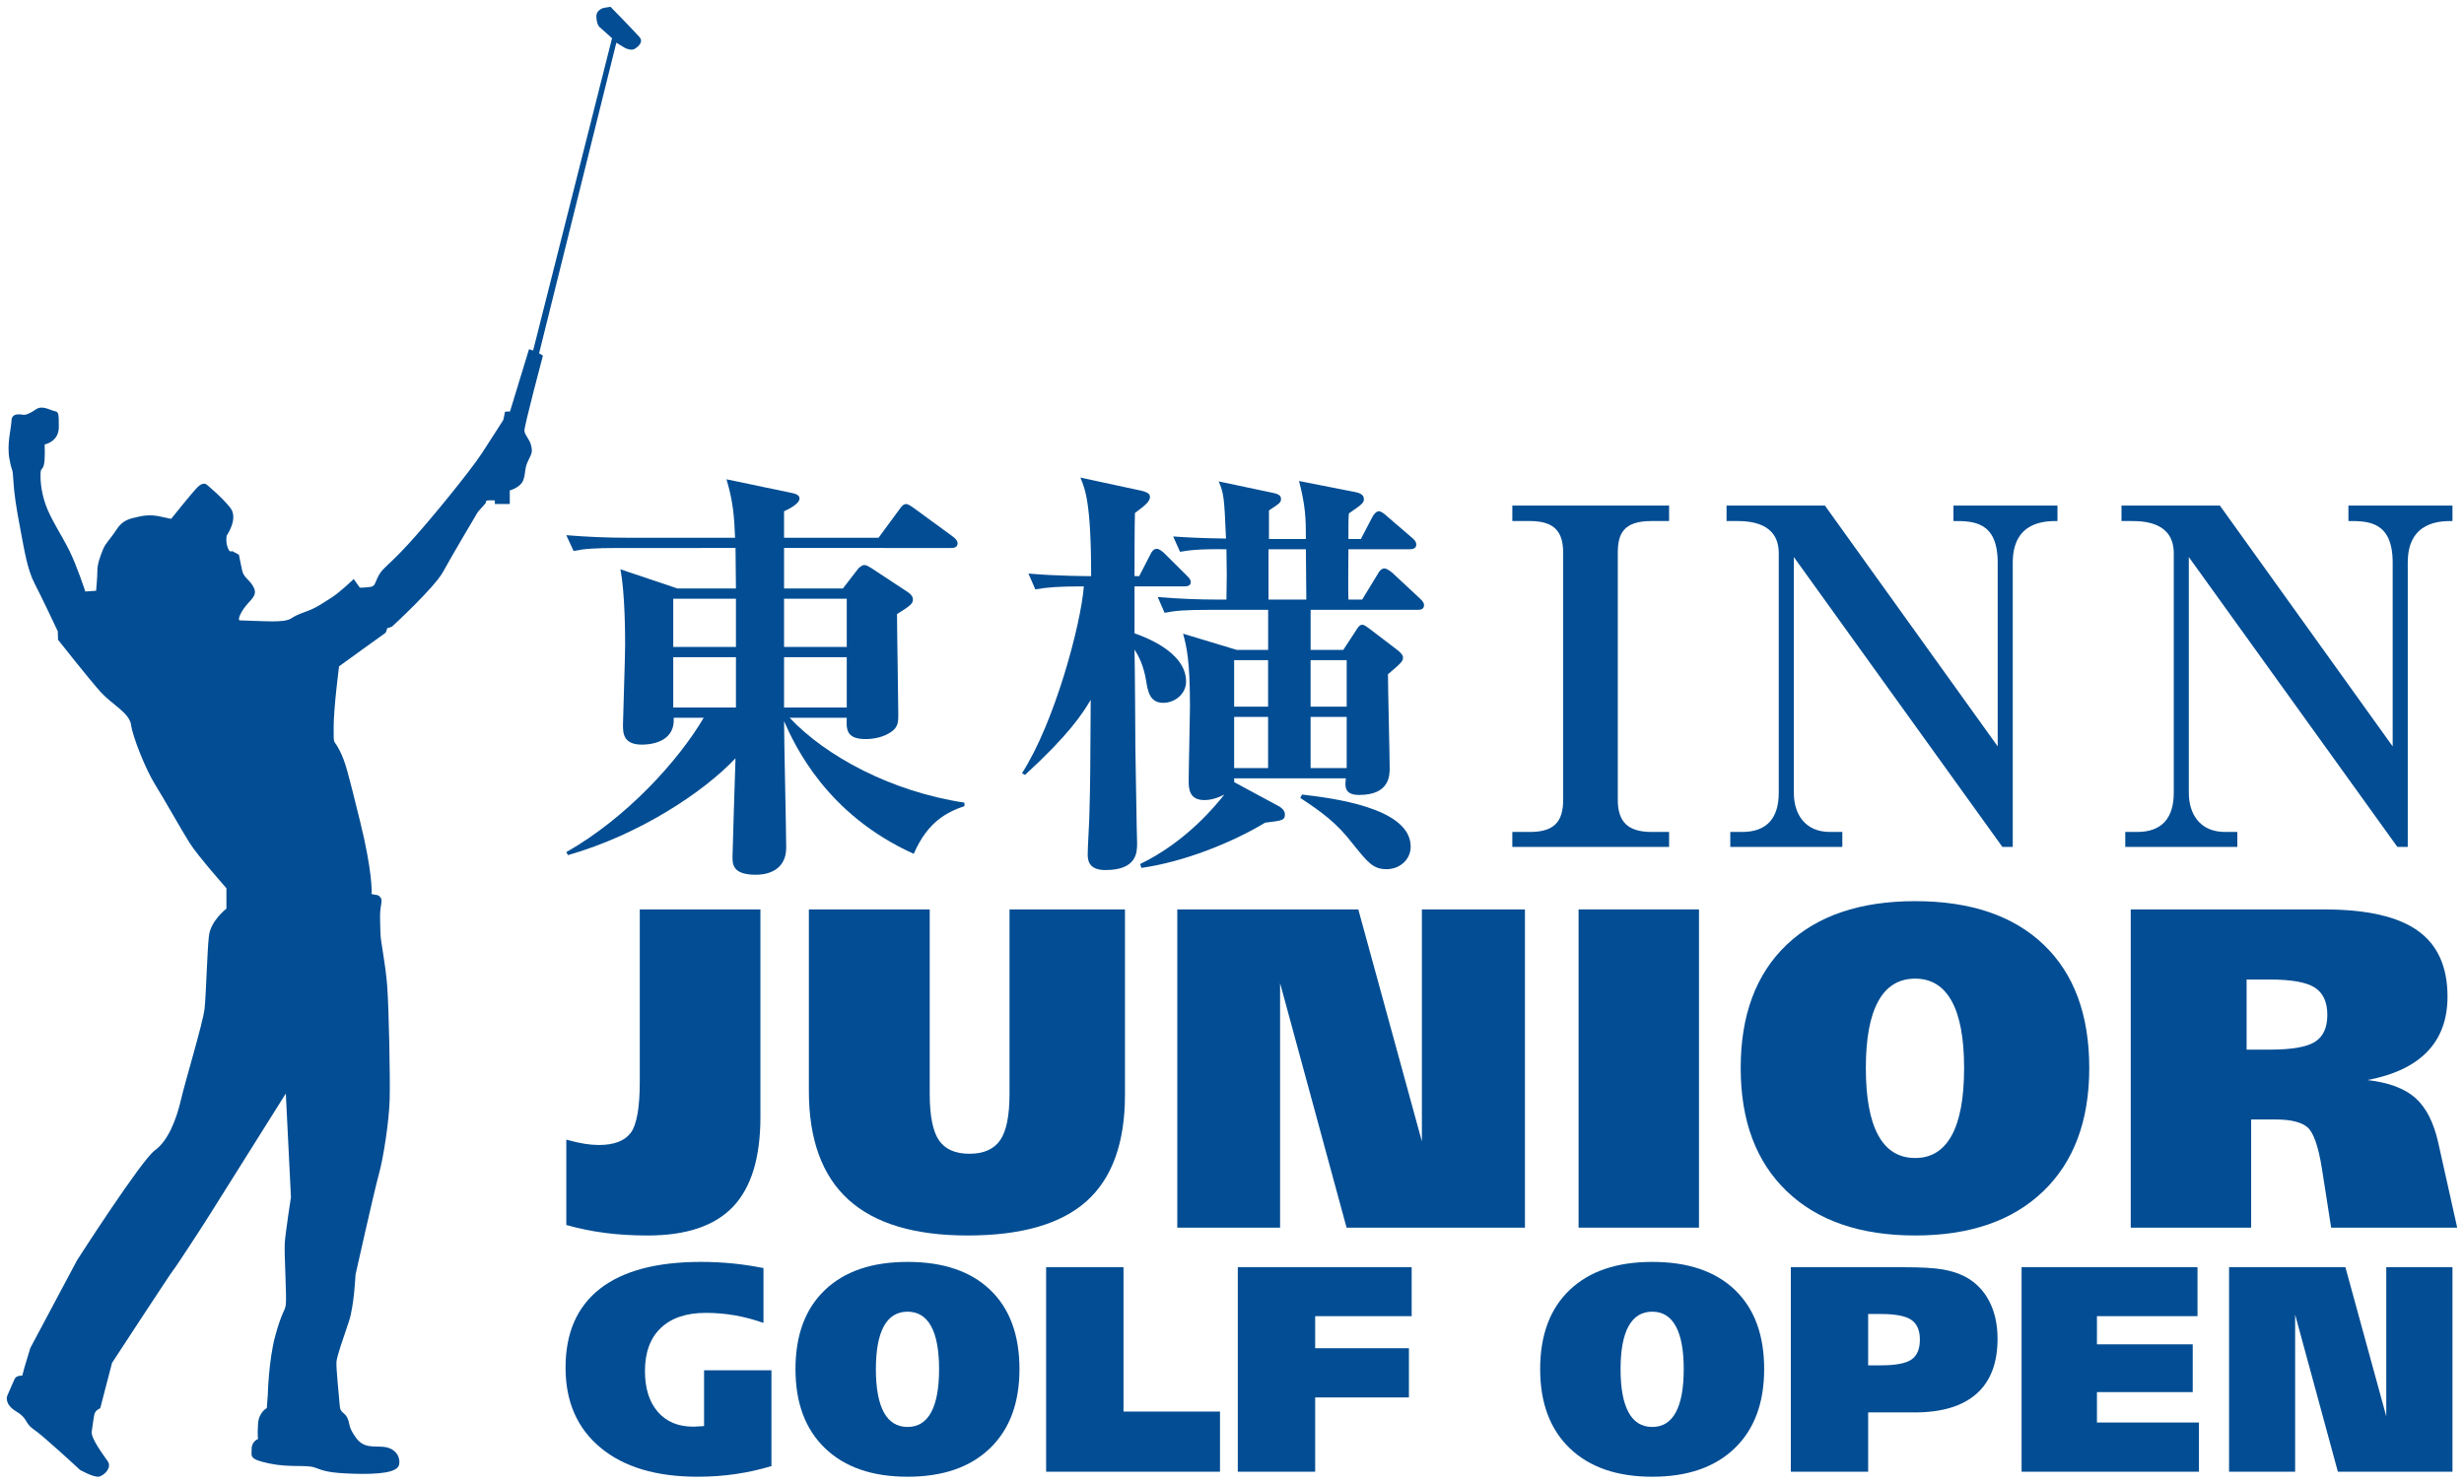
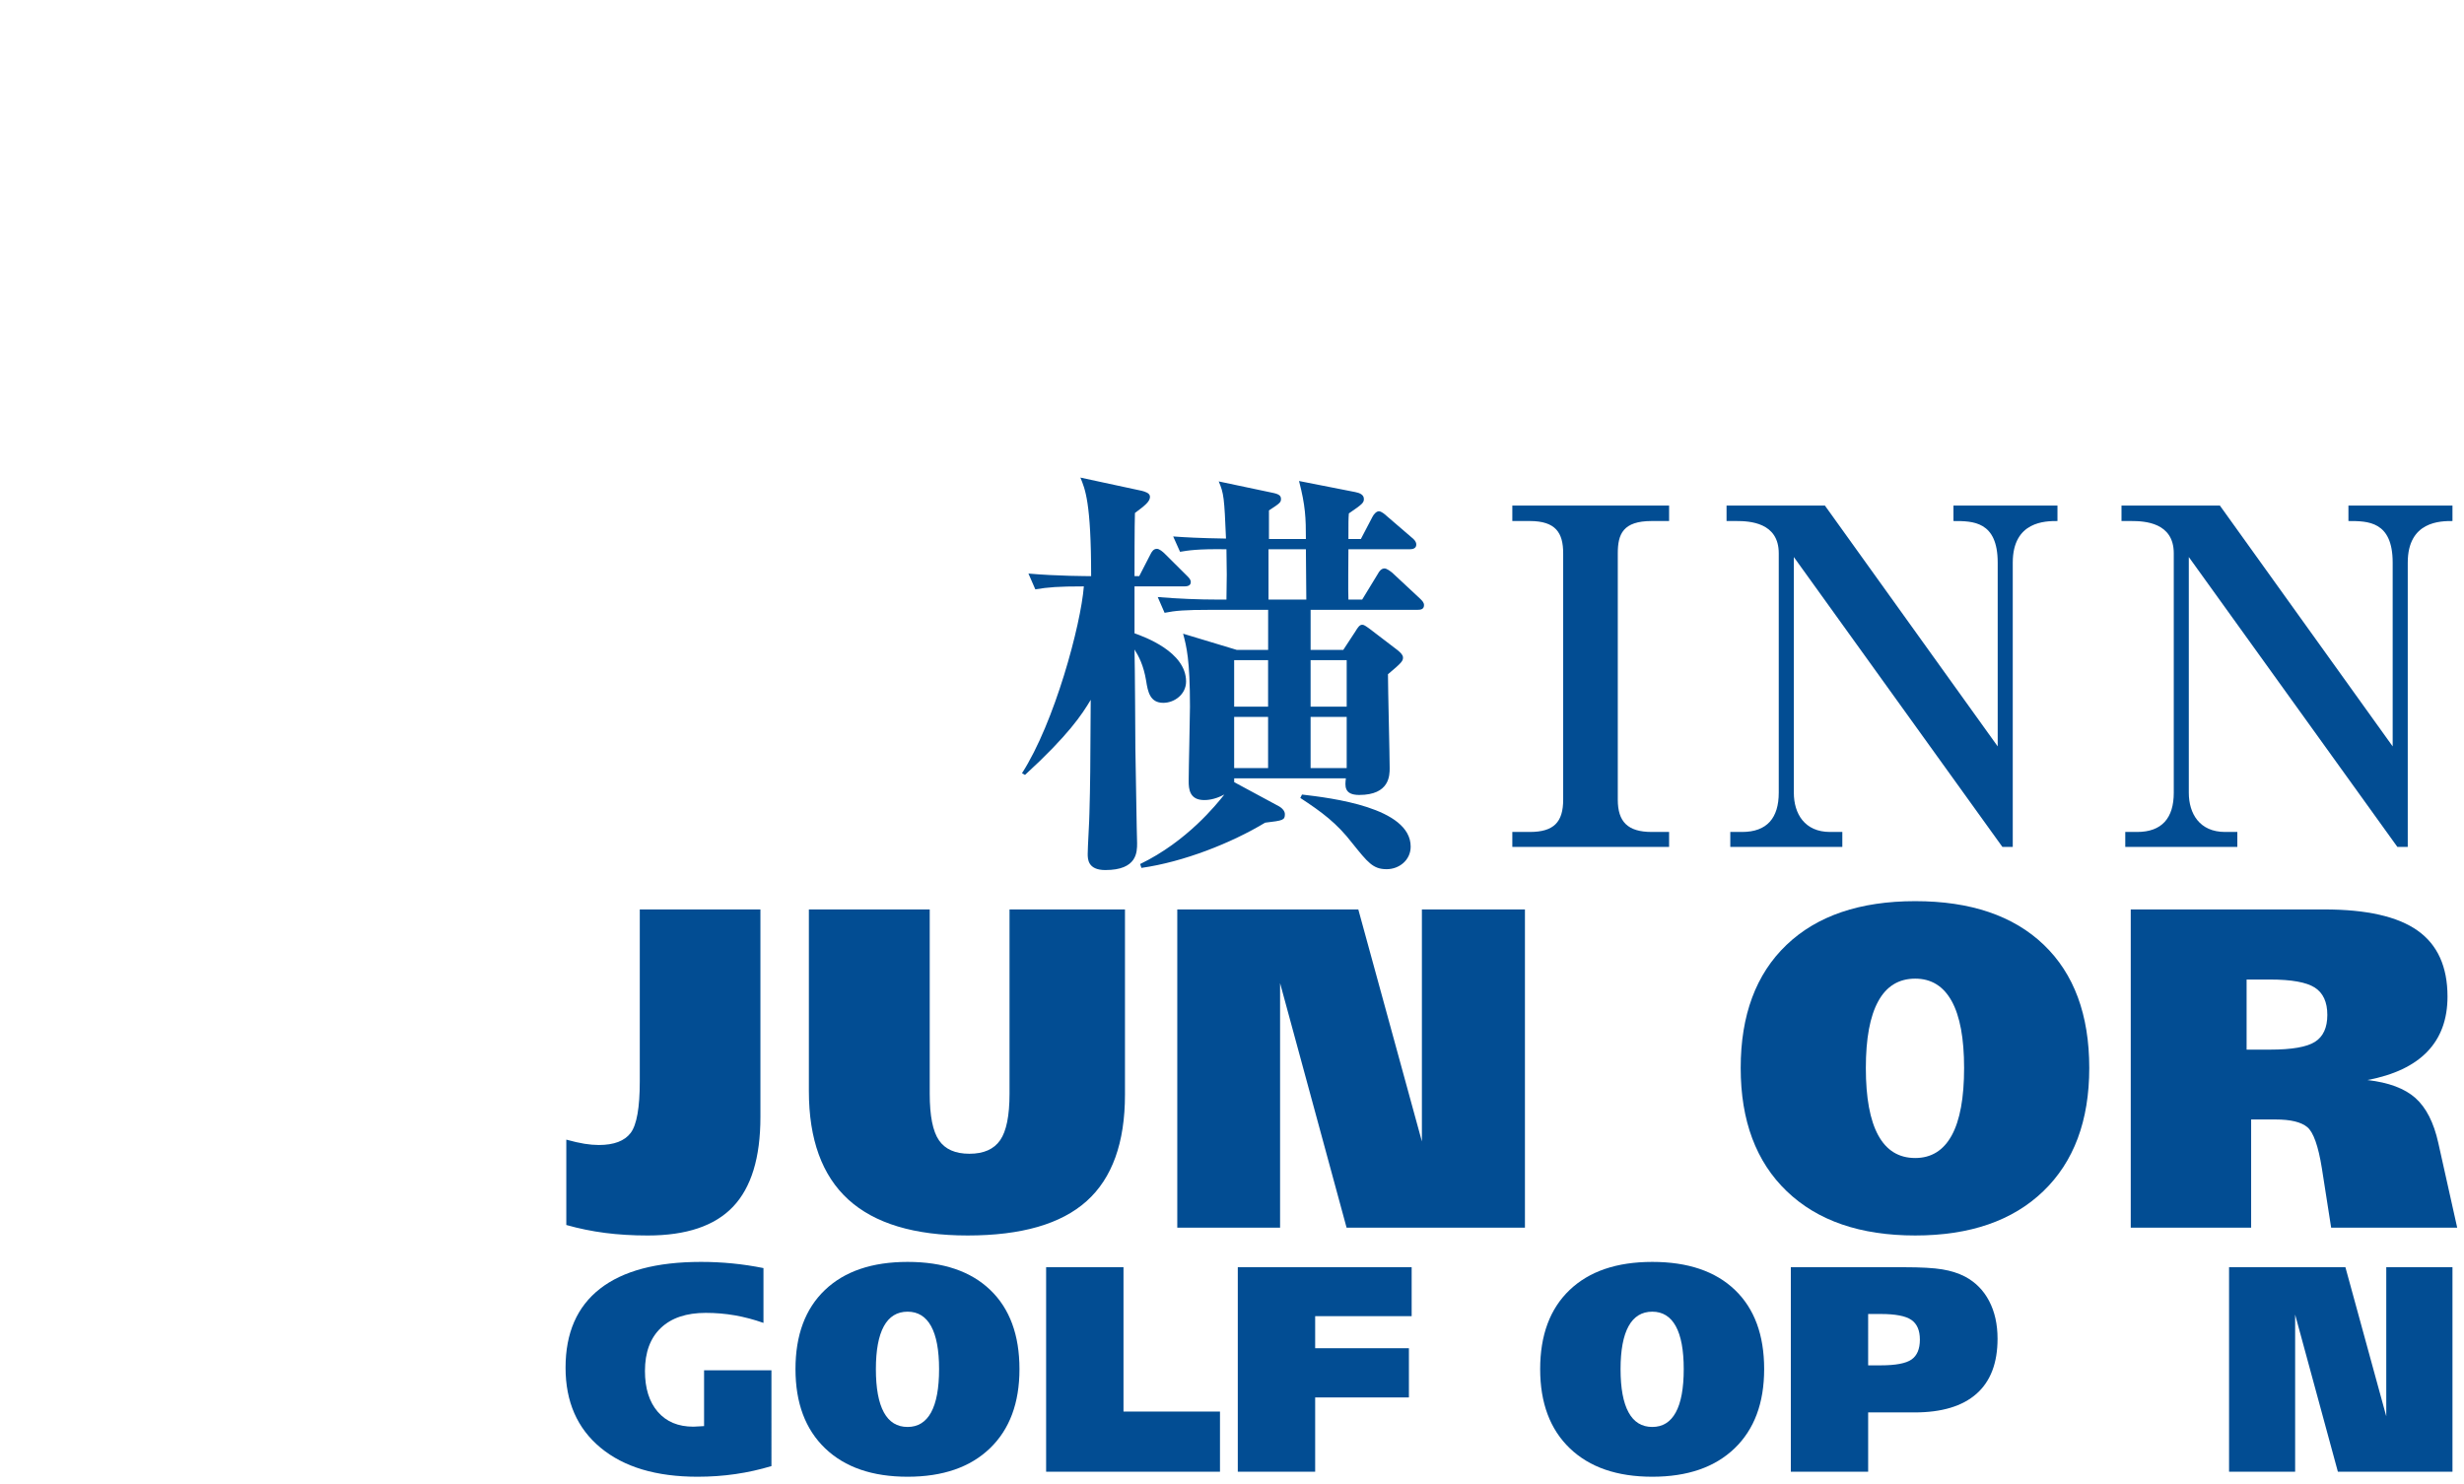
<svg xmlns="http://www.w3.org/2000/svg" version="1.1" id="レイヤー_1" x="0px" y="0px" width="362px" height="218px" viewBox="0 0 362 218" enable-background="new 0 0 362 218" xml:space="preserve">
  <g>
-     <path fill="#024D93" d="M39.198,206.913c0,0-1.173,0.598-1.284,2.288c-0.115,1.687,0,2.249,0,2.249s-0.944,0.341-0.944,1.464   c0,1.125-0.415,1.501,2.604,2.141c3.021,0.635,5.44,0.146,6.687,0.6c1.246,0.448,1.924,0.788,5.588,0.902   c3.664,0.11,6.611-0.114,6.799-1.393c0.191-1.274-0.717-2.397-2.265-2.551c-1.549-0.149-2.946,0.264-4.116-1.389   c-1.172-1.648-0.795-1.874-1.209-2.812c-0.417-0.938-1.059-0.75-1.136-1.765c-0.072-1.013-0.564-5.629-0.489-6.528   c0.076-0.898,1.02-3.524,1.813-5.89c0.794-2.362,0.983-6.911,0.983-6.911s2.756-12.338,3.434-14.776   c0.681-2.438,1.512-7.879,1.588-11.067c0.077-3.19-0.113-13.395-0.377-16.733c-0.265-3.343-0.945-6.268-0.982-7.618   c-0.038-1.352-0.076-2.364-0.038-3.112c0.038-0.751,0.341-1.727,0.113-2.029c-0.226-0.301-0.263-0.45-0.946-0.523   c-0.679-0.074-0.413-0.301-0.413-0.301s0.114-3.116-1.699-10.431s-2.115-8.666-3.022-10.468c-0.904-1.801-0.869-0.525-0.869-3.374   c0-2.854,0.795-8.97,0.795-8.97s6.571-4.766,6.761-4.877c0.188-0.112,0.302-0.714,0.302-0.714l0.717-0.248   c0,0,6.23-5.717,7.517-8.079c1.282-2.363,5.099-8.781,5.099-8.781l1.171-1.314c0,0-0.112-0.335,0.303-0.373   c0.413-0.039,1.019,0,1.019,0v0.524h2.19v-1.988c0,0,1.547-0.413,1.964-1.464c0.414-1.051,0.152-1.688,0.717-2.853   c0.566-1.162,0.68-1.312,0.453-2.287s-0.945-1.501-0.982-2.177c-0.035-0.677,2.719-11.032,2.719-11.032l-0.564-0.337l11.35-45.644   l1.263,0.77c0,0,0.908,0.487,1.476,0.113c0.565-0.376,1.246-1.011,0.678-1.688C93.393,4.791,89.694,1,89.694,1l-0.946,0.151   c0,0-1.169,0.226-1.131,1.312c0.036,1.089,0.415,1.463,0.415,1.463l1.887,1.689L78.326,51.501l-0.604-0.187l-2.796,9.155   c0,0-0.756-0.039-0.756,0.112c0,0.15-0.227,1.125-0.227,1.125s-1.397,2.215-3.134,4.878c-1.737,2.666-7.855,10.168-10.878,13.433   c-3.021,3.263-3.663,3.414-4.269,4.502c-0.604,1.089-0.49,1.615-1.245,1.727c-0.755,0.112-1.548,0.112-1.548,0.112l-0.908-1.275   c0,0-2,1.951-3.322,2.778c-1.323,0.822-2.152,1.462-3.625,1.986c-1.473,0.525-1.737,0.714-2.268,1.051   c-0.529,0.336-1.624,0.411-2.719,0.411c-1.093,0-4.871-0.151-4.871-0.151s-0.304-0.297,0.605-1.648   c0.904-1.35,2.113-1.876,1.547-3.112c-0.567-1.238-1.475-1.392-1.738-2.59c-0.262-1.201-0.465-2.288-0.465-2.288   s-0.856-0.451-0.972-0.526c-0.11-0.076-0.337,0.376-0.679-0.526c-0.34-0.9-0.149-1.762-0.149-1.762s1.774-2.516,0.526-4.092   c-1.244-1.576-3.475-3.411-3.475-3.411s-0.49-0.454-1.321,0.373c-0.829,0.824-3.89,4.667-3.89,4.667l-1.85-0.389   c0,0-1.245-0.302-2.756,0.037c-1.513,0.336-2.494,0.488-3.438,1.951c-0.945,1.462-1.59,1.951-1.966,2.889   c-0.378,0.937-0.83,2.103-0.83,3.114S14.12,86.81,14.12,86.81l-1.586,0.112c0,0-1.21-3.714-2.341-6.005   c-1.135-2.288-2.796-4.728-3.514-6.828s-0.755-3.788-0.718-4.576c0.036-0.789,0.303-0.415,0.492-1.238   c0.188-0.826,0.113-2.663,0.113-2.663v-0.301c0,0,2.076-0.375,2.076-2.553c0-2.176-0.037-2.214-0.682-2.363   c-0.64-0.151-1.773-0.863-2.643-0.263c-0.868,0.601-1.51,0.866-1.851,0.823c-0.34-0.035-1.737-0.373-1.774,0.829   c-0.039,1.2-0.717,3.45-0.305,5.664c0.418,2.216,0.457,1.089,0.569,3.078c0.113,1.986,0.415,4.014,1.021,7.164   c0.603,3.153,1.019,5.966,2.113,8.066c1.096,2.104,3.4,7.015,3.4,7.015l0.037,1.242c0,0,4.759,6.038,6.344,7.765   c1.587,1.726,4.155,3.002,4.383,4.729c0.226,1.726,2.115,6.491,3.51,8.743c1.399,2.248,3.892,6.715,5.1,8.627   c1.209,1.914,5.4,6.642,5.4,6.642v3.002c0,0-2.302,1.762-2.567,3.977c-0.263,2.215-0.415,8.592-0.64,10.694   c-0.229,2.099-2.796,10.506-3.476,13.432c-0.681,2.927-1.89,6.025-3.854,7.438c-1.963,1.417-11.405,16.126-11.405,16.126   l-6.873,12.905l-0.869,2.887l-0.304,1.167c0,0-0.867-0.077-1.129,0.487c-0.268,0.563-1.098,2.515-1.098,2.515   s-0.453,1.199,1.32,2.249c1.776,1.051,1.21,1.728,2.607,2.664c1.398,0.939,6.763,5.926,6.763,5.926s2.149,1.239,2.904,0.976   c0.758-0.262,1.816-1.31,1.172-2.248c-0.642-0.938-2.491-3.377-2.341-4.354c0.15-0.974,0.229-1.759,0.377-2.475   c0.152-0.712,0.869-0.938,0.869-0.938l1.739-6.678c0,0,8.798-13.469,8.986-13.62c0.19-0.147,4.569-6.866,5.401-8.218   c0.831-1.35,11.142-17.746,11.142-17.746l0.755,15.234c0,0-0.792,5.1-0.904,6.678c-0.115,1.575,0.302,8.066,0.149,9.119   c-0.149,1.051-0.567,0.976-1.549,4.576c-0.982,3.604-1.095,8.664-1.095,8.664L39.198,206.913z" />
-   </g>
+     </g>
  <g>
    <path fill="#024D93" d="M83.197,167.466c1.037,0.286,1.932,0.488,2.683,0.61c0.75,0.119,1.446,0.179,2.088,0.179   c2.231,0,3.79-0.591,4.688-1.775c0.893-1.187,1.338-3.707,1.338-7.571v-25.27h17.724v30.503c0,5.968-1.343,10.361-4.023,13.18   c-2.683,2.821-6.862,4.229-12.536,4.229c-2.231,0-4.32-0.126-6.262-0.378c-1.943-0.251-3.844-0.642-5.698-1.165V167.466z" />
  </g>
  <g>
    <path fill="#024D93" d="M136.591,133.639v27.084c0,3.245,0.452,5.525,1.357,6.842c0.905,1.318,2.396,1.976,4.472,1.976   c2.099,0,3.604-0.665,4.519-1.993c0.919-1.326,1.377-3.601,1.377-6.824v-27.084h16.961v27.213c0,7.064-1.879,12.282-5.63,15.646   c-3.754,3.37-9.588,5.052-17.491,5.052c-7.818,0-13.657-1.761-17.524-5.28c-3.86-3.522-5.794-8.837-5.794-15.944v-26.687H136.591z" />
  </g>
  <g>
    <path fill="#024D93" d="M172.96,180.399v-46.76h26.596l9.342,34.093v-34.093h15.139v46.76h-26.203l-9.77-35.934v35.934H172.96z" />
  </g>
  <g>
-     <path fill="#024D93" d="M231.918,180.399v-46.76h17.689v46.76H231.918z" />
+     <path fill="#024D93" d="M231.918,180.399v-46.76h17.689H231.918z" />
  </g>
  <g>
    <path fill="#024D93" d="M281.373,132.422c8.127,0,14.418,2.134,18.879,6.4c4.459,4.268,6.693,10.303,6.693,18.114   c0,7.745-2.256,13.784-6.76,18.117c-4.506,4.333-10.775,6.496-18.812,6.496c-8.061,0-14.348-2.163-18.865-6.496   c-4.516-4.333-6.773-10.372-6.773-18.117c0-7.767,2.24-13.792,6.725-18.081C266.939,134.569,273.246,132.422,281.373,132.422z    M288.557,156.937c0-4.344-0.604-7.616-1.818-9.821c-1.217-2.206-3.002-3.308-5.365-3.308c-2.408,0-4.221,1.107-5.432,3.323   c-1.217,2.215-1.82,5.483-1.82,9.806c0,4.366,0.604,7.662,1.82,9.89c1.211,2.224,3.023,3.338,5.432,3.338   c2.363,0,4.148-1.107,5.365-3.322C287.953,164.627,288.557,161.325,288.557,156.937z" />
  </g>
  <g>
    <path fill="#024D93" d="M313.039,180.399v-46.76h28.416c6.23,0,10.805,1.037,13.729,3.111c2.93,2.072,4.393,5.303,4.393,9.69   c0,3.335-0.984,6.026-2.947,8.077c-1.967,2.052-4.904,3.451-8.814,4.194c3.113,0.354,5.461,1.23,7.043,2.633   c1.576,1.406,2.697,3.601,3.361,6.583L361,180.399h-18.518l-1.357-8.687c-0.527-3.312-1.25-5.343-2.154-6.089   s-2.451-1.119-4.635-1.119h-3.609v15.895H313.039z M330.061,143.938v10.301h3.445c3.203,0,5.406-0.382,6.607-1.151   c1.205-0.767,1.807-2.085,1.807-3.95c0-1.886-0.611-3.224-1.838-4.015c-1.225-0.789-3.42-1.185-6.576-1.185H330.061z" />
  </g>
  <g>
    <path fill="#024D93" d="M113.335,215.438c-1.732,0.521-3.49,0.912-5.286,1.172c-1.795,0.263-3.654,0.391-5.568,0.391   c-6.073,0-10.82-1.419-14.246-4.261c-3.428-2.841-5.146-6.763-5.146-11.767c0-5.104,1.689-8.968,5.06-11.598   c3.367-2.629,8.315-3.943,14.842-3.943c1.547,0,3.08,0.075,4.592,0.223c1.51,0.146,3.037,0.377,4.582,0.685v8.057   c-1.392-0.492-2.786-0.861-4.191-1.109c-1.407-0.246-2.833-0.365-4.282-0.365c-2.849,0-5.05,0.736-6.604,2.216   c-1.554,1.479-2.334,3.589-2.334,6.322c0,2.551,0.632,4.555,1.887,6.005c1.258,1.454,2.996,2.18,5.223,2.18   c0.185,0,0.598-0.022,1.236-0.065c0.139-0.016,0.254-0.021,0.34-0.021v-8.204h9.897V215.438z" />
  </g>
  <g>
    <path fill="#024D93" d="M133.342,185.432c5.224,0,9.266,1.369,12.133,4.112c2.866,2.744,4.3,6.622,4.3,11.643   c0,4.973-1.445,8.856-4.341,11.639c-2.896,2.784-6.926,4.175-12.092,4.175c-5.178,0-9.216-1.391-12.119-4.175   c-2.9-2.782-4.354-6.666-4.354-11.639c0-4.994,1.438-8.865,4.318-11.62C124.069,186.81,128.122,185.432,133.342,185.432z    M137.965,201.187c0-2.793-0.395-4.897-1.174-6.315c-0.779-1.412-1.932-2.125-3.449-2.125c-1.547,0-2.709,0.716-3.49,2.137   c-0.779,1.426-1.17,3.524-1.17,6.304c0,2.804,0.391,4.92,1.17,6.353c0.781,1.43,1.943,2.145,3.49,2.145   c1.518,0,2.67-0.713,3.449-2.134C137.571,206.126,137.965,204.006,137.965,201.187z" />
  </g>
  <g>
    <path fill="#024D93" d="M153.692,216.264v-30.05h11.366v21.21h14.176v8.84H153.692z" />
  </g>
  <g>
    <path fill="#024D93" d="M181.851,216.264v-30.05h25.543v7.19h-14.176v4.713h13.773v7.232h-13.773v10.914H181.851z" />
  </g>
  <g>
    <path fill="#024D93" d="M242.748,185.432c5.223,0,9.268,1.369,12.133,4.112c2.867,2.744,4.301,6.622,4.301,11.643   c0,4.973-1.451,8.856-4.342,11.639c-2.896,2.784-6.926,4.175-12.092,4.175c-5.178,0-9.213-1.391-12.115-4.175   c-2.904-2.782-4.359-6.666-4.359-11.639c0-4.994,1.441-8.865,4.32-11.62C233.477,186.81,237.527,185.432,242.748,185.432z    M247.367,201.187c0-2.793-0.391-4.897-1.172-6.315c-0.777-1.412-1.93-2.125-3.447-2.125c-1.545,0-2.711,0.716-3.488,2.137   c-0.783,1.426-1.174,3.524-1.174,6.304c0,2.804,0.391,4.92,1.174,6.353c0.777,1.43,1.943,2.145,3.488,2.145   c1.518,0,2.67-0.713,3.447-2.134C246.977,206.126,247.367,204.006,247.367,201.187z" />
  </g>
  <g>
    <path fill="#024D93" d="M263.1,216.264v-30.05h16.643c2.469,0,4.342,0.105,5.613,0.316c1.27,0.211,2.375,0.564,3.326,1.057   c1.547,0.818,2.732,2.017,3.555,3.595c0.826,1.579,1.234,3.425,1.234,5.54c0,3.568-1.027,6.262-3.094,8.09   c-2.064,1.826-5.102,2.738-9.102,2.738h-6.814v8.714H263.1z M274.461,200.633h1.836c2.197,0,3.709-0.284,4.531-0.855   s1.232-1.546,1.232-2.927c0-1.354-0.412-2.318-1.254-2.898c-0.836-0.578-2.34-0.866-4.51-0.866h-1.836V200.633z" />
  </g>
  <g>
-     <path fill="#024D93" d="M297.004,216.264v-30.05h25.842v7.19h-14.773v4.142h14.072v7.022h-14.072v4.462h14.986v7.233H297.004z" />
-   </g>
+     </g>
  <g>
    <path fill="#024D93" d="M327.484,216.264v-30.05h17.094l6.002,21.907v-21.907h9.727v30.05h-16.836l-6.279-23.092v23.092H327.484z" />
  </g>
  <g>
-     <path fill="#024D93" d="M116.01,105.471c5.301,5.643,14.893,10.845,25.68,12.474v0.503c-2.461,0.875-5.363,2.192-7.445,7.019   c-12.808-5.766-17.479-15.921-19.055-19.494c0,2.947,0.312,15.923,0.312,18.556c0,4.012-3.847,4.012-4.479,4.012   c-3.406,0-3.406-1.57-3.406-2.632c0-0.503,0.378-12.729,0.44-14.482c-4.671,4.952-14.07,11.22-24.608,14.231l-0.253-0.439   c8.835-5.016,16.47-13.416,20.19-19.746h-4.415c0.254,3.824-3.849,3.949-4.67,3.949c-2.776,0-2.776-1.753-2.776-2.945   c0-0.688,0.315-9.843,0.315-11.659c0-1.379,0-7.586-0.693-11.16l8.392,2.822h8.582l-0.063-5.956H91.084   c-3.912,0-5.236,0.125-6.815,0.439l-1.072-2.32c3.028,0.25,5.995,0.378,9.023,0.378h15.775c-0.126-3.01-0.252-5.204-1.262-8.588   l9.593,2.004c0.944,0.189,1.133,0.502,1.133,0.815c0,0.751-1.449,1.506-2.27,1.88v3.889h13.881l3.092-4.201   c0.254-0.377,0.566-0.75,0.948-0.75c0.314,0,0.755,0.311,1.198,0.624l5.742,4.199c0.314,0.252,0.631,0.564,0.631,0.941   c0,0.628-0.567,0.689-0.947,0.689H115.19v5.956h8.643l2.273-2.947c0.188-0.188,0.567-0.502,0.883-0.502   c0.317,0,0.568,0.189,1.01,0.439l5.236,3.449c0.693,0.436,0.884,0.814,0.884,1.19c0,0.564-0.313,0.876-2.335,2.129   c0,2.383,0.188,12.666,0.188,14.798c0,0.938,0,1.752-0.944,2.444c-1.262,0.939-2.904,1.126-3.85,1.126   c-2.903,0-2.84-1.505-2.777-3.134H116.01z M98.909,87.981v7.085h9.213v-7.085H98.909z M108.122,103.967v-7.396h-9.213v7.396   H108.122z M124.401,95.066v-7.085h-9.211v7.085H124.401z M124.401,103.967v-7.396h-9.211v7.396H124.401z" />
-   </g>
+     </g>
  <g>
    <path fill="#024D93" d="M151.094,84.281c4.164,0.379,8.896,0.379,9.211,0.379c0-10.845-0.884-12.787-1.578-14.481l9.024,1.944   c0.439,0.123,1.199,0.312,1.199,0.877c0,0.689-0.694,1.255-2.21,2.383c-0.063,1.505-0.063,7.961-0.063,9.277h0.694l1.643-3.197   c0.188-0.376,0.442-0.815,0.945-0.815c0.38,0,0.885,0.439,1.199,0.755l3.153,3.133c0.38,0.375,0.633,0.626,0.633,1.002   c0,0.563-0.569,0.631-0.946,0.631h-7.321v6.892c1.39,0.502,7.575,2.696,7.575,7.086c0,1.88-1.705,3.132-3.348,3.132   c-1.954,0-2.272-1.63-2.523-3.26c-0.378-2.255-1.072-3.574-1.704-4.576c0.063,2.321,0.127,14.169,0.127,14.608   c0.189,12.347,0.253,13.729,0.253,13.85c0,1.318,0,3.951-4.668,3.951c-2.589,0-2.589-1.633-2.589-2.384   c0-0.938,0.252-5.076,0.252-5.953c0.126-4.639,0.126-5.956,0.19-16.676c-1.264,2.131-3.282,5.202-9.655,11.035l-0.44-0.252   c4.797-7.461,8.646-21.814,9.086-27.453c-3.785,0-5.236,0.123-7.13,0.435L151.094,84.281z M177.911,89.612   c-3.848,0-5.238,0.123-6.815,0.438l-1.009-2.318c2.967,0.249,5.992,0.376,8.961,0.376h1.136c0.063-2.947,0.063-4.39,0-7.396   c-4.356-0.065-5.68,0.186-6.817,0.374l-1.009-2.257c1.706,0.126,3.851,0.251,7.761,0.313c-0.251-5.956-0.314-6.646-1.07-8.399   l8.011,1.691c0.883,0.189,1.137,0.44,1.137,0.879c0,0.501-0.127,0.624-1.766,1.692v4.199h5.426c0-3.072-0.064-4.888-1.01-8.523   l8.266,1.628c0.633,0.125,1.262,0.376,1.262,1.004c0,0.562-0.188,0.754-2.207,2.133c-0.064,0.875-0.064,1.126-0.064,3.759h1.83   l1.703-3.258c0.189-0.378,0.57-0.817,0.947-0.817s0.947,0.502,1.139,0.688l3.719,3.2c0.254,0.187,0.633,0.563,0.633,1.001   c0,0.564-0.504,0.692-0.945,0.692h-9.025c0,1.44-0.062,6.142,0,7.396h2.02l2.334-3.827c0.127-0.246,0.441-0.75,0.949-0.75   c0.316,0,0.82,0.377,1.135,0.627l4.1,3.823c0.316,0.315,0.568,0.562,0.568,0.941c0,0.627-0.506,0.689-0.947,0.689h-15.713v5.893   h4.797l1.768-2.698c0.379-0.624,0.633-1,1.01-1c0.252,0,0.441,0.125,1.135,0.628l4.102,3.133c0.443,0.374,0.76,0.69,0.76,1.065   c0,0.499-0.189,0.752-2.209,2.447c0,2.191,0.25,11.845,0.25,13.787c0,1.065,0,3.951-4.479,3.951c-2.271,0-2.08-1.38-1.955-2.444   h-16.408v0.563l6.625,3.572c0.443,0.25,0.822,0.69,0.822,1.129c0,0.875-0.252,0.94-2.902,1.253   c-4.986,3.008-11.991,5.768-18.173,6.646l-0.189-0.568c6.877-3.322,11.232-8.774,12.368-10.214   c-1.515,0.813-2.652,0.813-2.964,0.813c-2.148,0-2.274-1.63-2.274-2.758c0-1.755,0.19-9.403,0.19-10.967   c0-6.897-0.507-8.843-1.01-10.722l7.888,2.382h4.606v-5.893H177.911z M186.303,103.844v-6.836h-4.986v6.836H186.303z    M186.303,112.867v-7.52h-4.986v7.52H186.303z M191.918,88.108c0-0.189-0.062-6.271-0.062-7.396h-5.492v7.396H191.918z    M191.285,116.755c4.229,0.501,15.965,1.879,15.965,7.646c0,2.007-1.701,3.323-3.529,3.323c-2.021,0-2.777-1.007-5.053-3.826   c-2.27-2.944-4.479-4.576-7.633-6.643L191.285,116.755z M192.547,97.008v6.836h5.303v-6.836H192.547z M192.547,105.347v7.52h5.303   v-7.52H192.547z" />
  </g>
  <g>
    <path fill="#024D93" d="M222.184,124.453v-2.199h2.561c3.525,0,4.91-1.439,4.91-4.741V81.301c0-3.021-1.109-4.738-4.91-4.738   h-2.561v-2.268h23.033v2.268h-2.559c-4.219,0-4.98,1.924-4.98,4.738v36.211c0,3.231,1.453,4.741,4.98,4.741h2.559v2.199H222.184z" />
  </g>
  <g>
    <path fill="#024D93" d="M294.184,124.453l-30.641-42.599v34.632c0,3.087,1.588,5.768,5.324,5.768h1.799v2.199h-16.459v-2.199h1.727   c3.668,0,5.393-2.059,5.393-5.768V81.301c0-4.534-4.287-4.738-6.219-4.738h-1.451v-2.268h14.451l25.385,35.385V82.676   c0-6.113-3.666-6.113-6.5-6.113v-2.268h15.281v2.268c-1.729,0-6.568,0-6.568,6.113v41.776H294.184z" />
  </g>
  <g>
    <path fill="#024D93" d="M352.213,124.453L321.57,81.854v34.632c0,3.087,1.592,5.768,5.33,5.768h1.799v2.199h-16.465v-2.199h1.732   c3.664,0,5.395-2.059,5.395-5.768V81.301c0-4.534-4.289-4.738-6.229-4.738h-1.451v-2.268h14.457l25.383,35.385V82.676   c0-6.113-3.664-6.113-6.5-6.113v-2.268h15.285v2.268c-1.729,0-6.57,0-6.57,6.113v41.776H352.213z" />
  </g>
</svg>